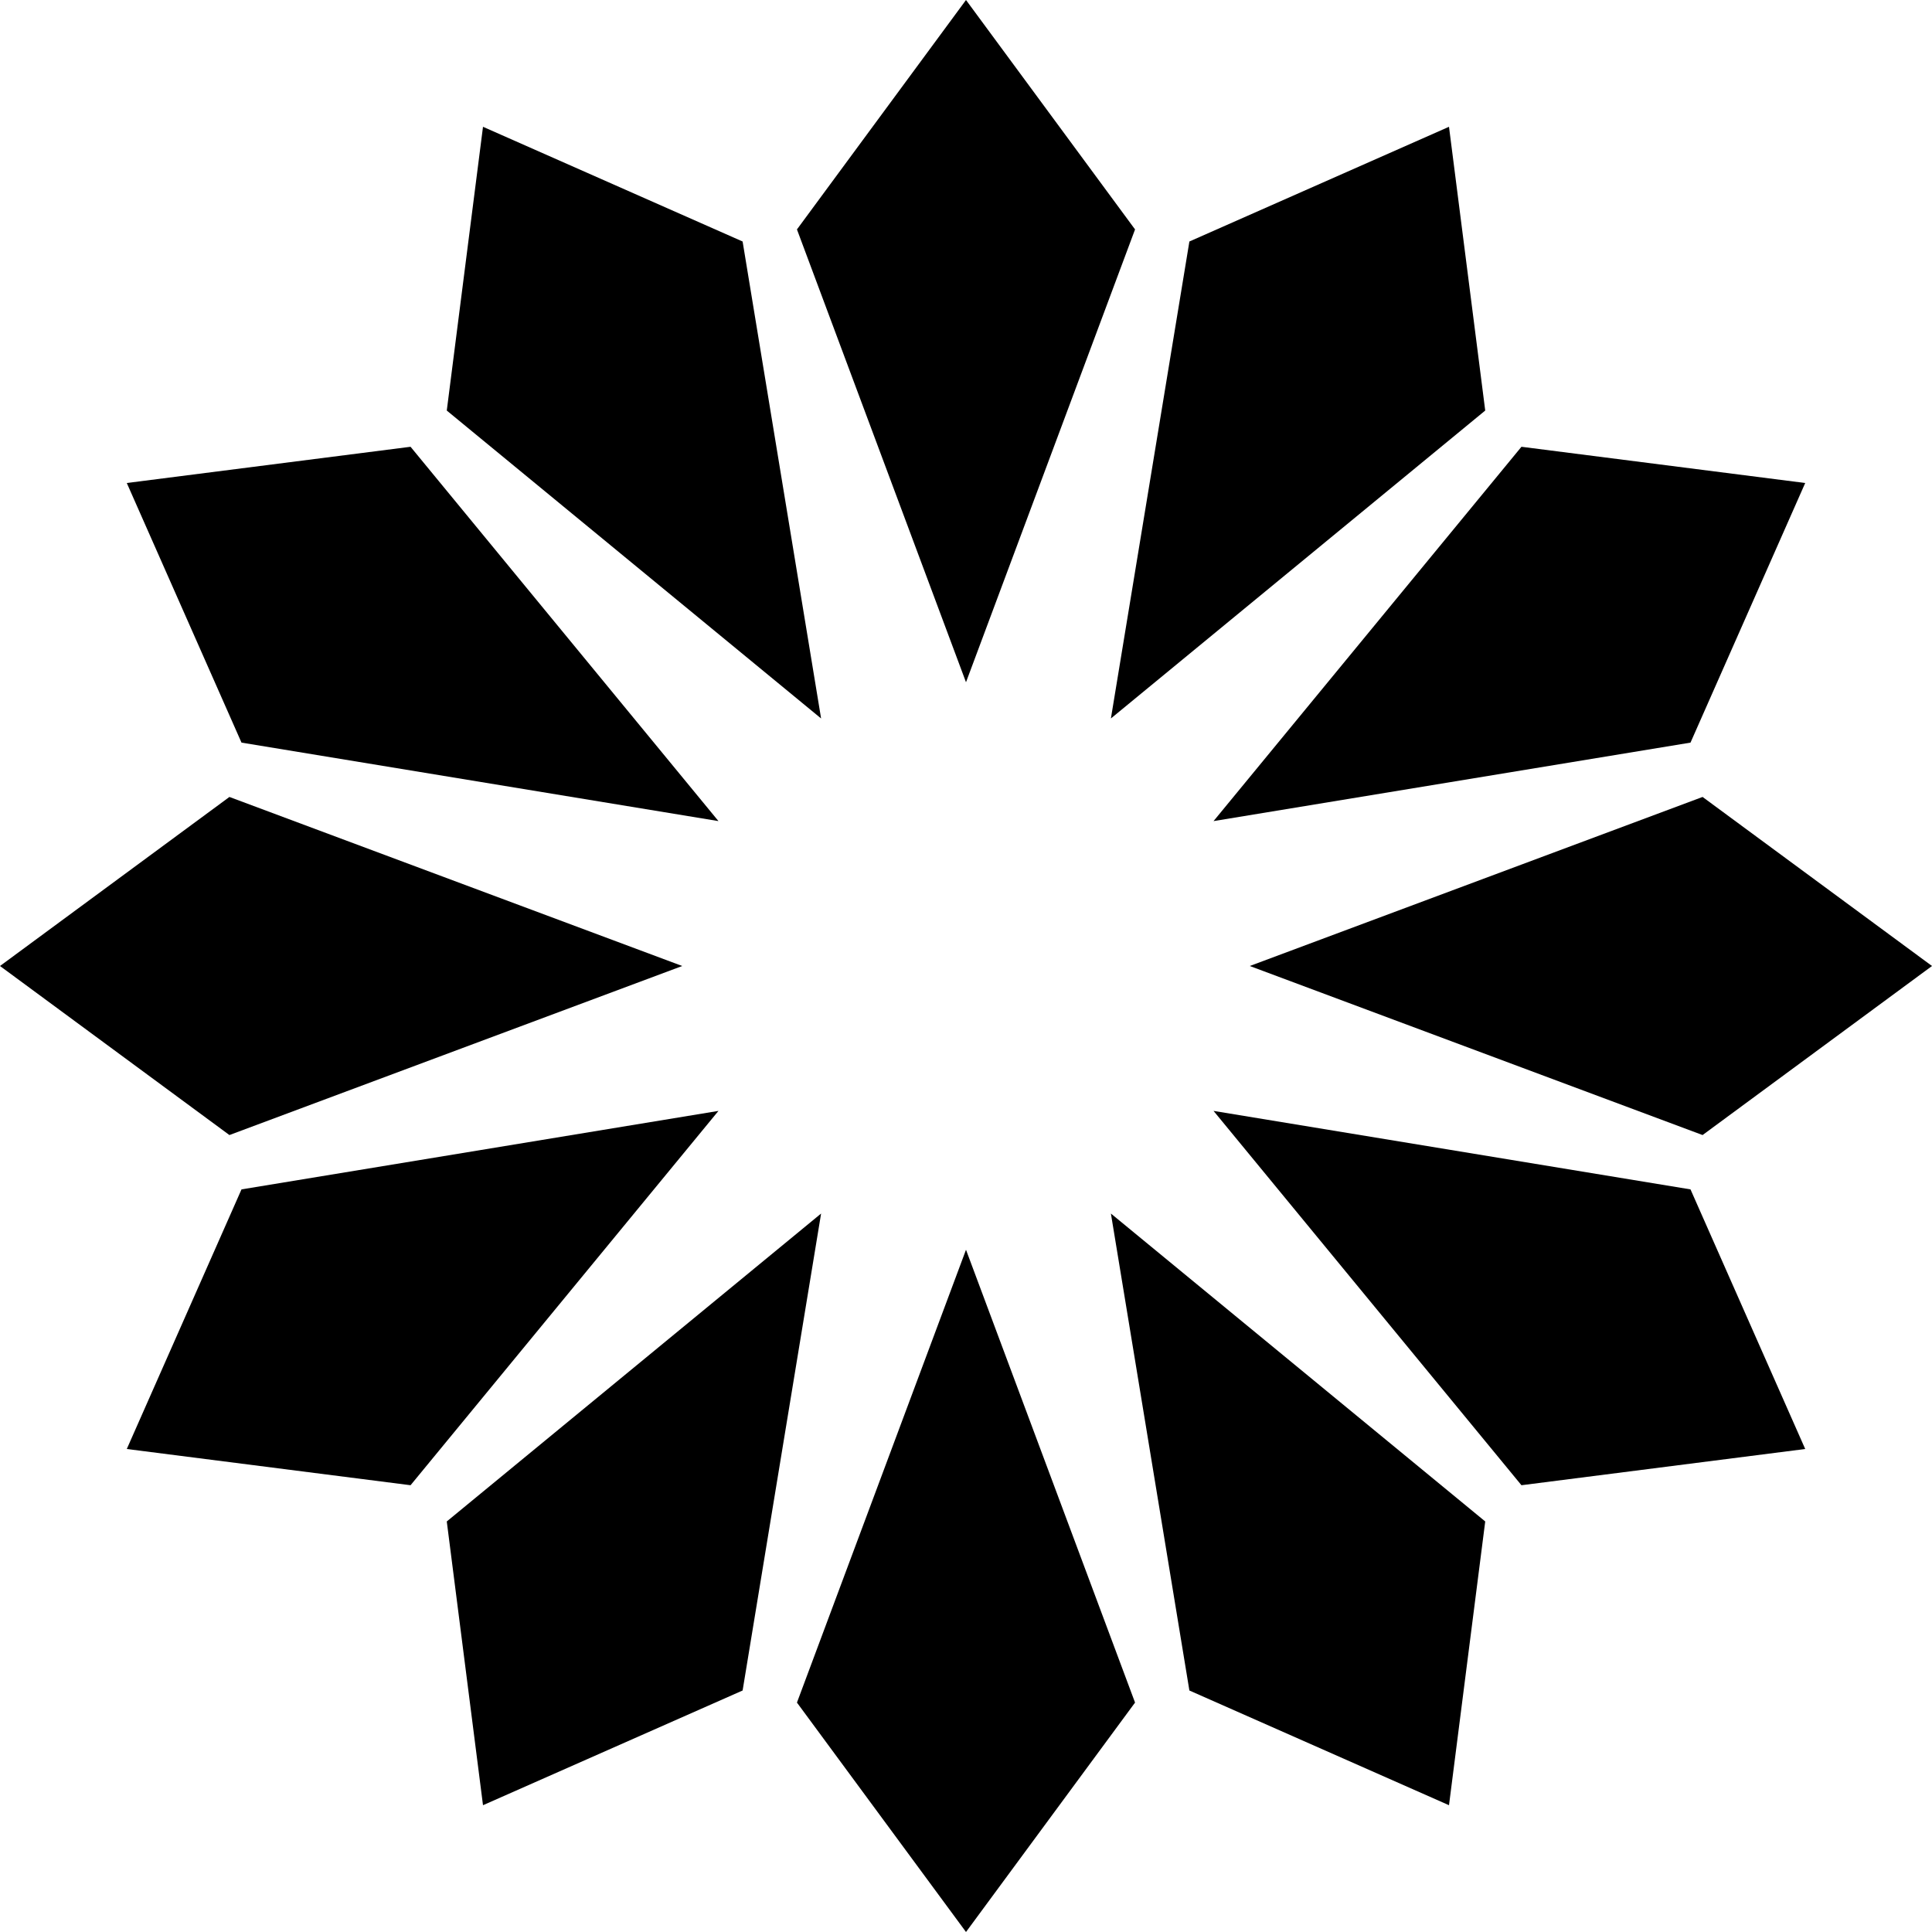
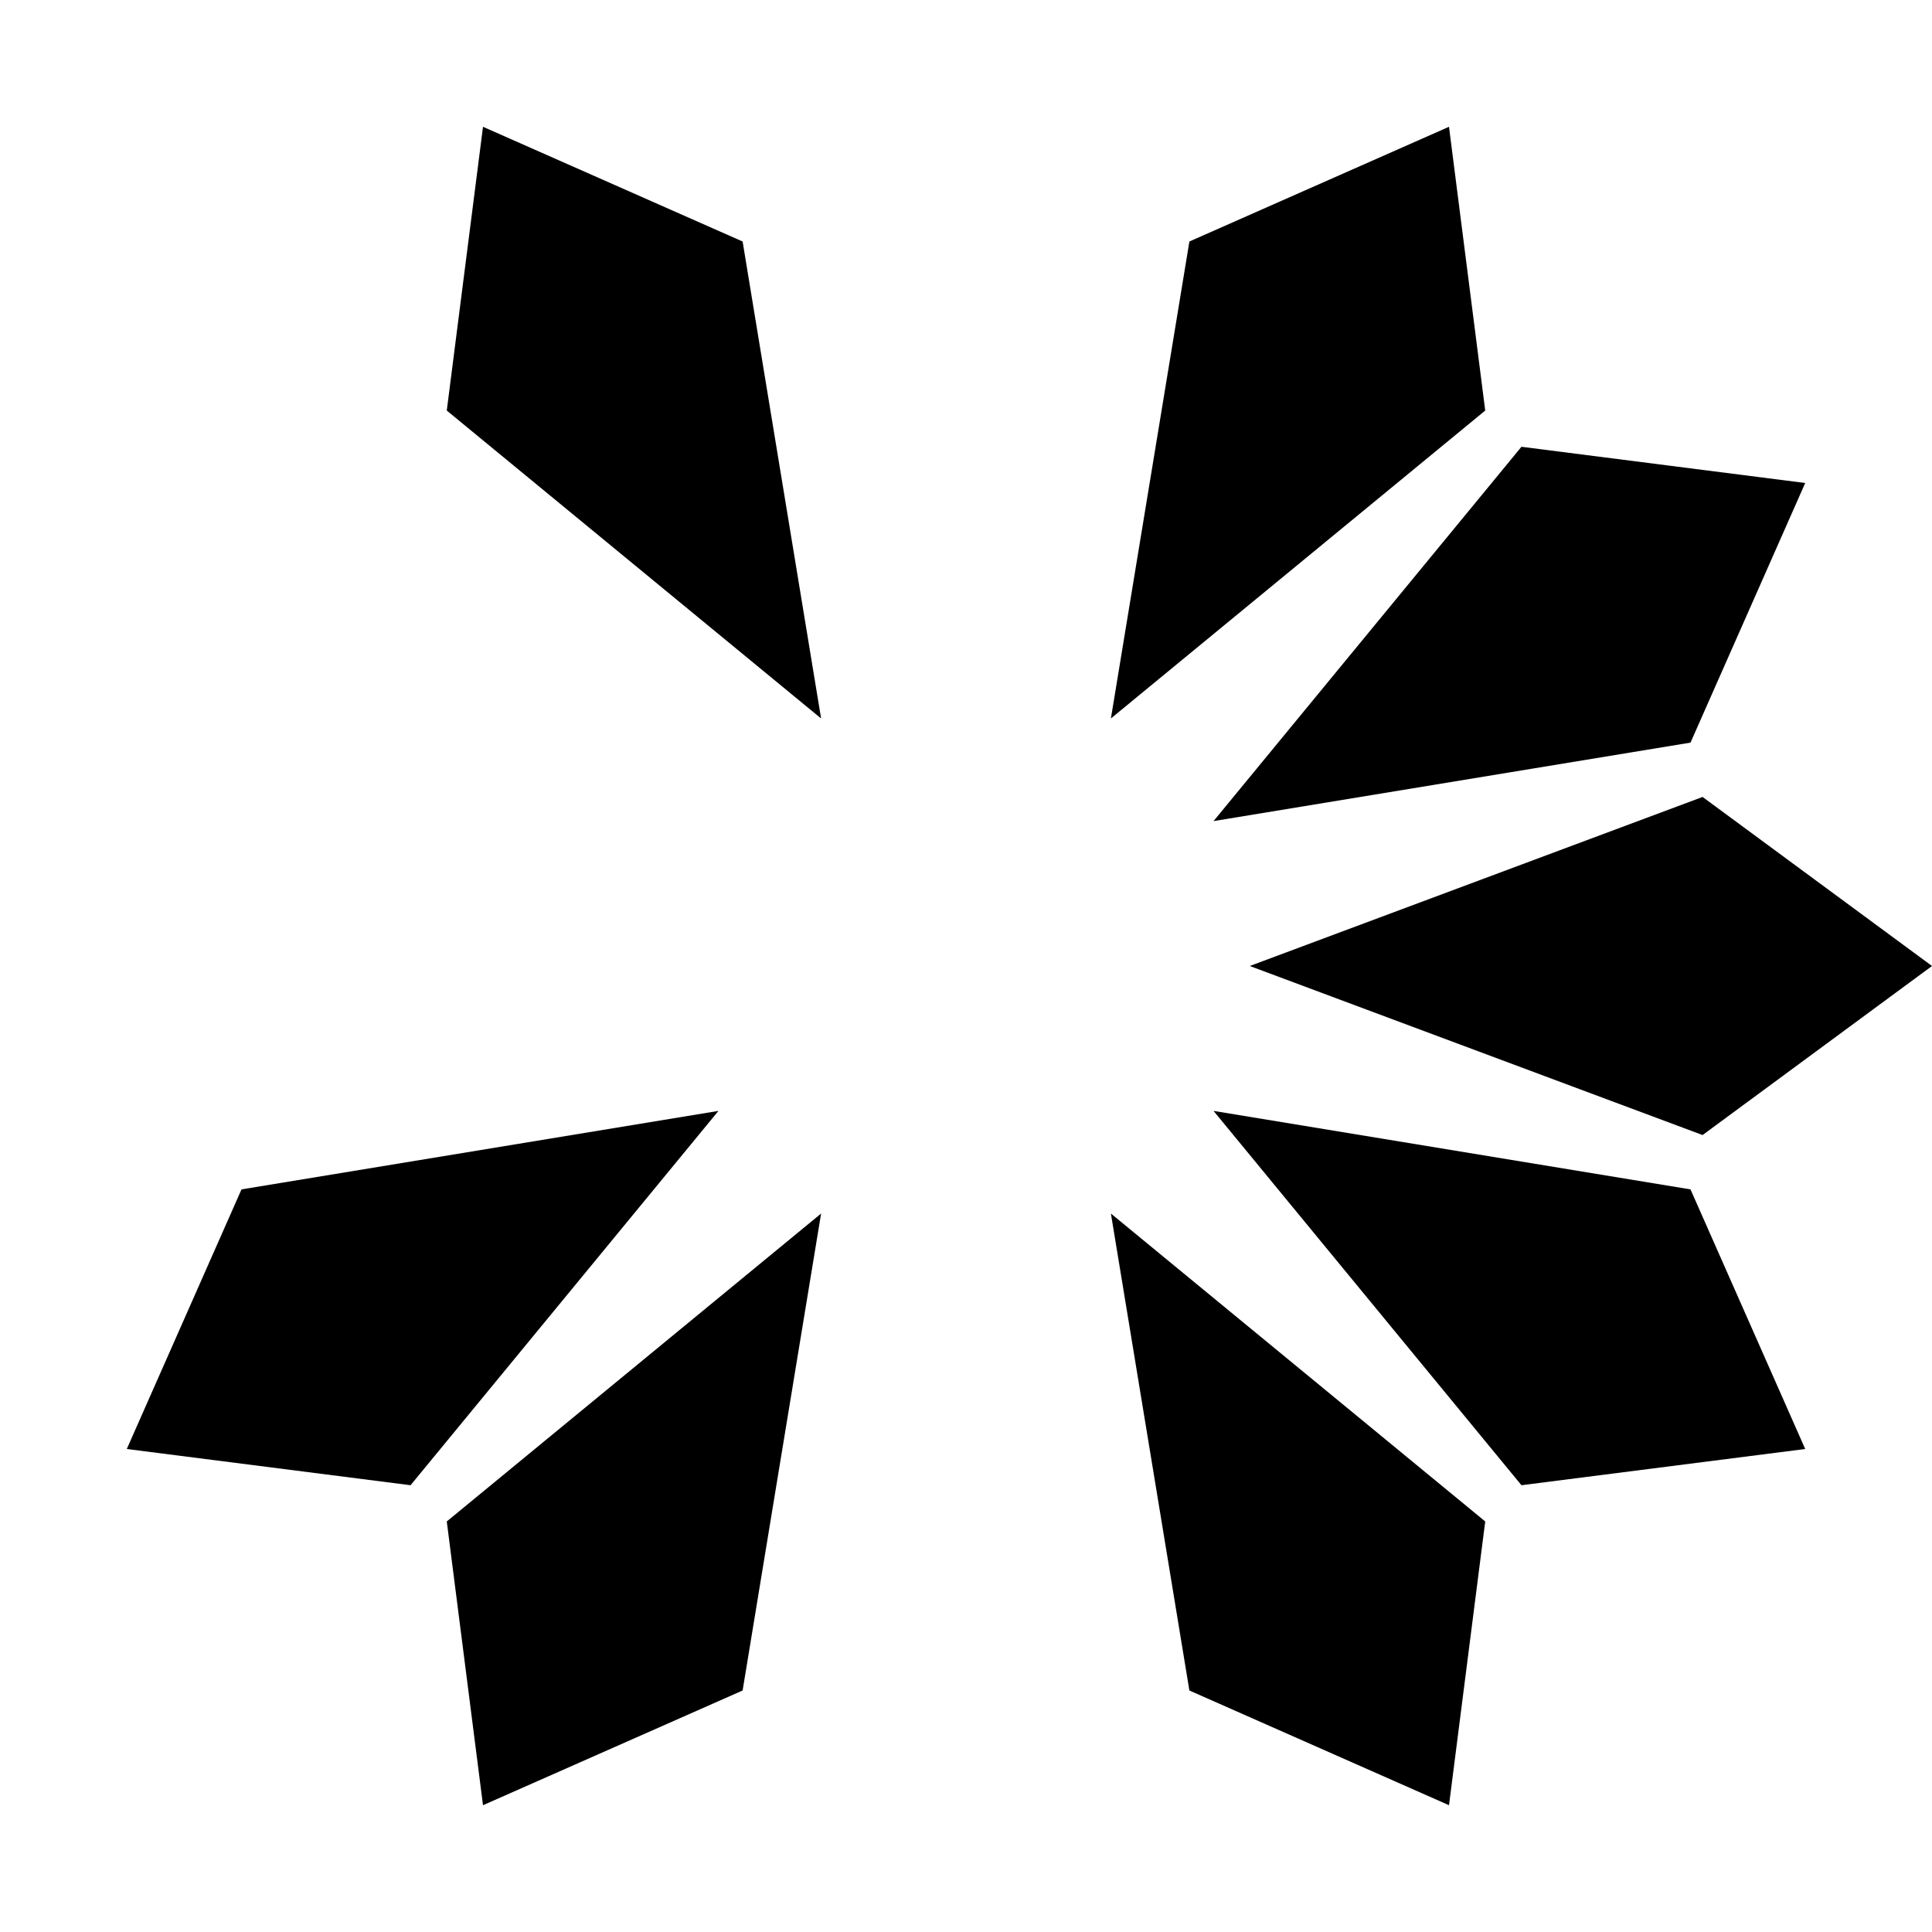
<svg xmlns="http://www.w3.org/2000/svg" version="1.1" viewBox="0 0 32 32">
  <defs>
    <style>
      .cls-1 {
        fill: #fff;
      }
    </style>
  </defs>
  <g>
    <g id="Layer_1">
      <g id="Layer_1-2" data-name="Layer_1">
        <rect class="cls-1" width="32" height="32" />
        <g id="Layer_2">
-           <polygon points="16 20.7 18.8 28.2 16 32 13.2 28.2 16 20.7" />
          <polygon points="18.4 20.1 24.6 25.2 24 29.9 19.7 28 18.4 20.1" />
          <polygon points="20.1 18.4 28 19.7 29.9 24 25.2 24.6 20.1 18.4" />
          <polygon points="20.7 16 28.2 13.2 32 16 28.2 18.8 20.7 16" />
          <polygon points="20.1 13.6 25.2 7.4 29.9 8 28 12.3 20.1 13.6" />
          <polygon points="18.4 11.9 19.7 4 24 2.1 24.6 6.8 18.4 11.9" />
-           <polygon points="16 11.3 13.2 3.8 16 0 18.8 3.8 16 11.3" />
          <polygon points="13.6 11.9 7.4 6.8 8 2.1 12.3 4 13.6 11.9" />
-           <polygon points="11.9 13.6 4 12.3 2.1 8 6.8 7.4 11.9 13.6" />
-           <polygon points="11.3 16 3.8 18.8 0 16 3.8 13.2 11.3 16" />
          <polygon points="11.9 18.4 6.8 24.6 2.1 24 4 19.7 11.9 18.4" />
          <polygon points="13.6 20.1 12.3 28 8 29.9 7.4 25.2 13.6 20.1" />
        </g>
      </g>
    </g>
  </g>
</svg>